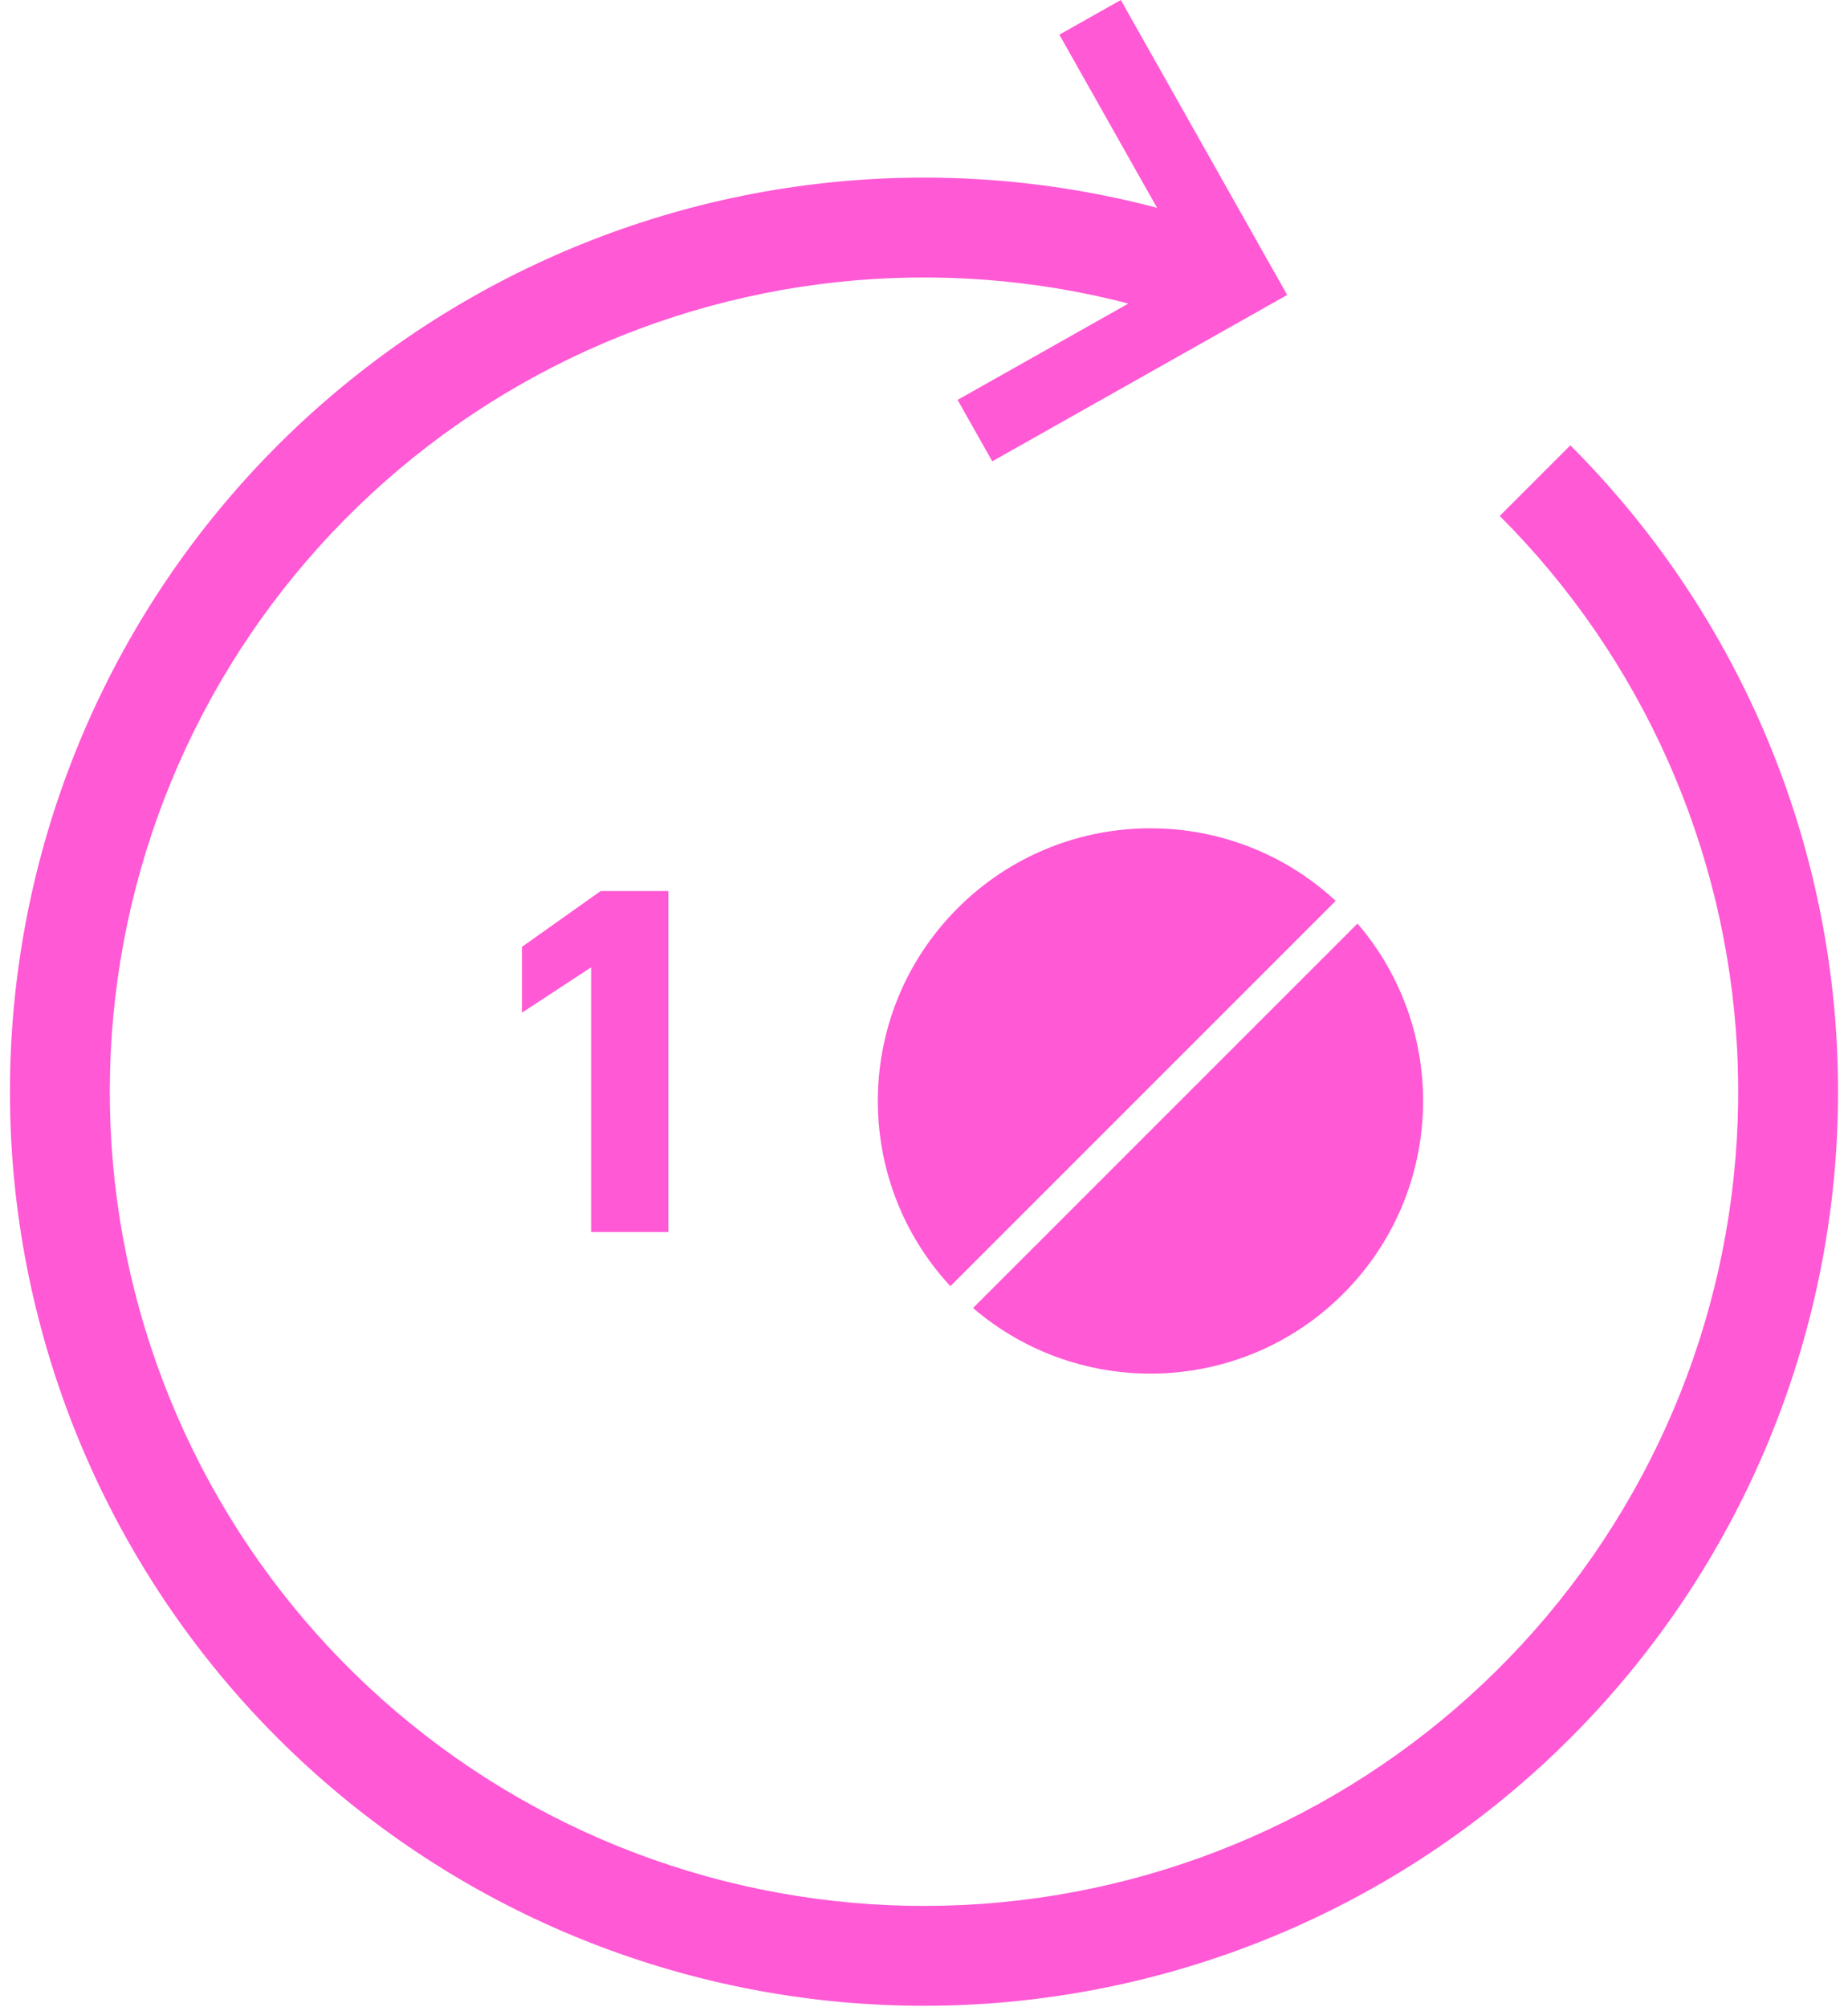
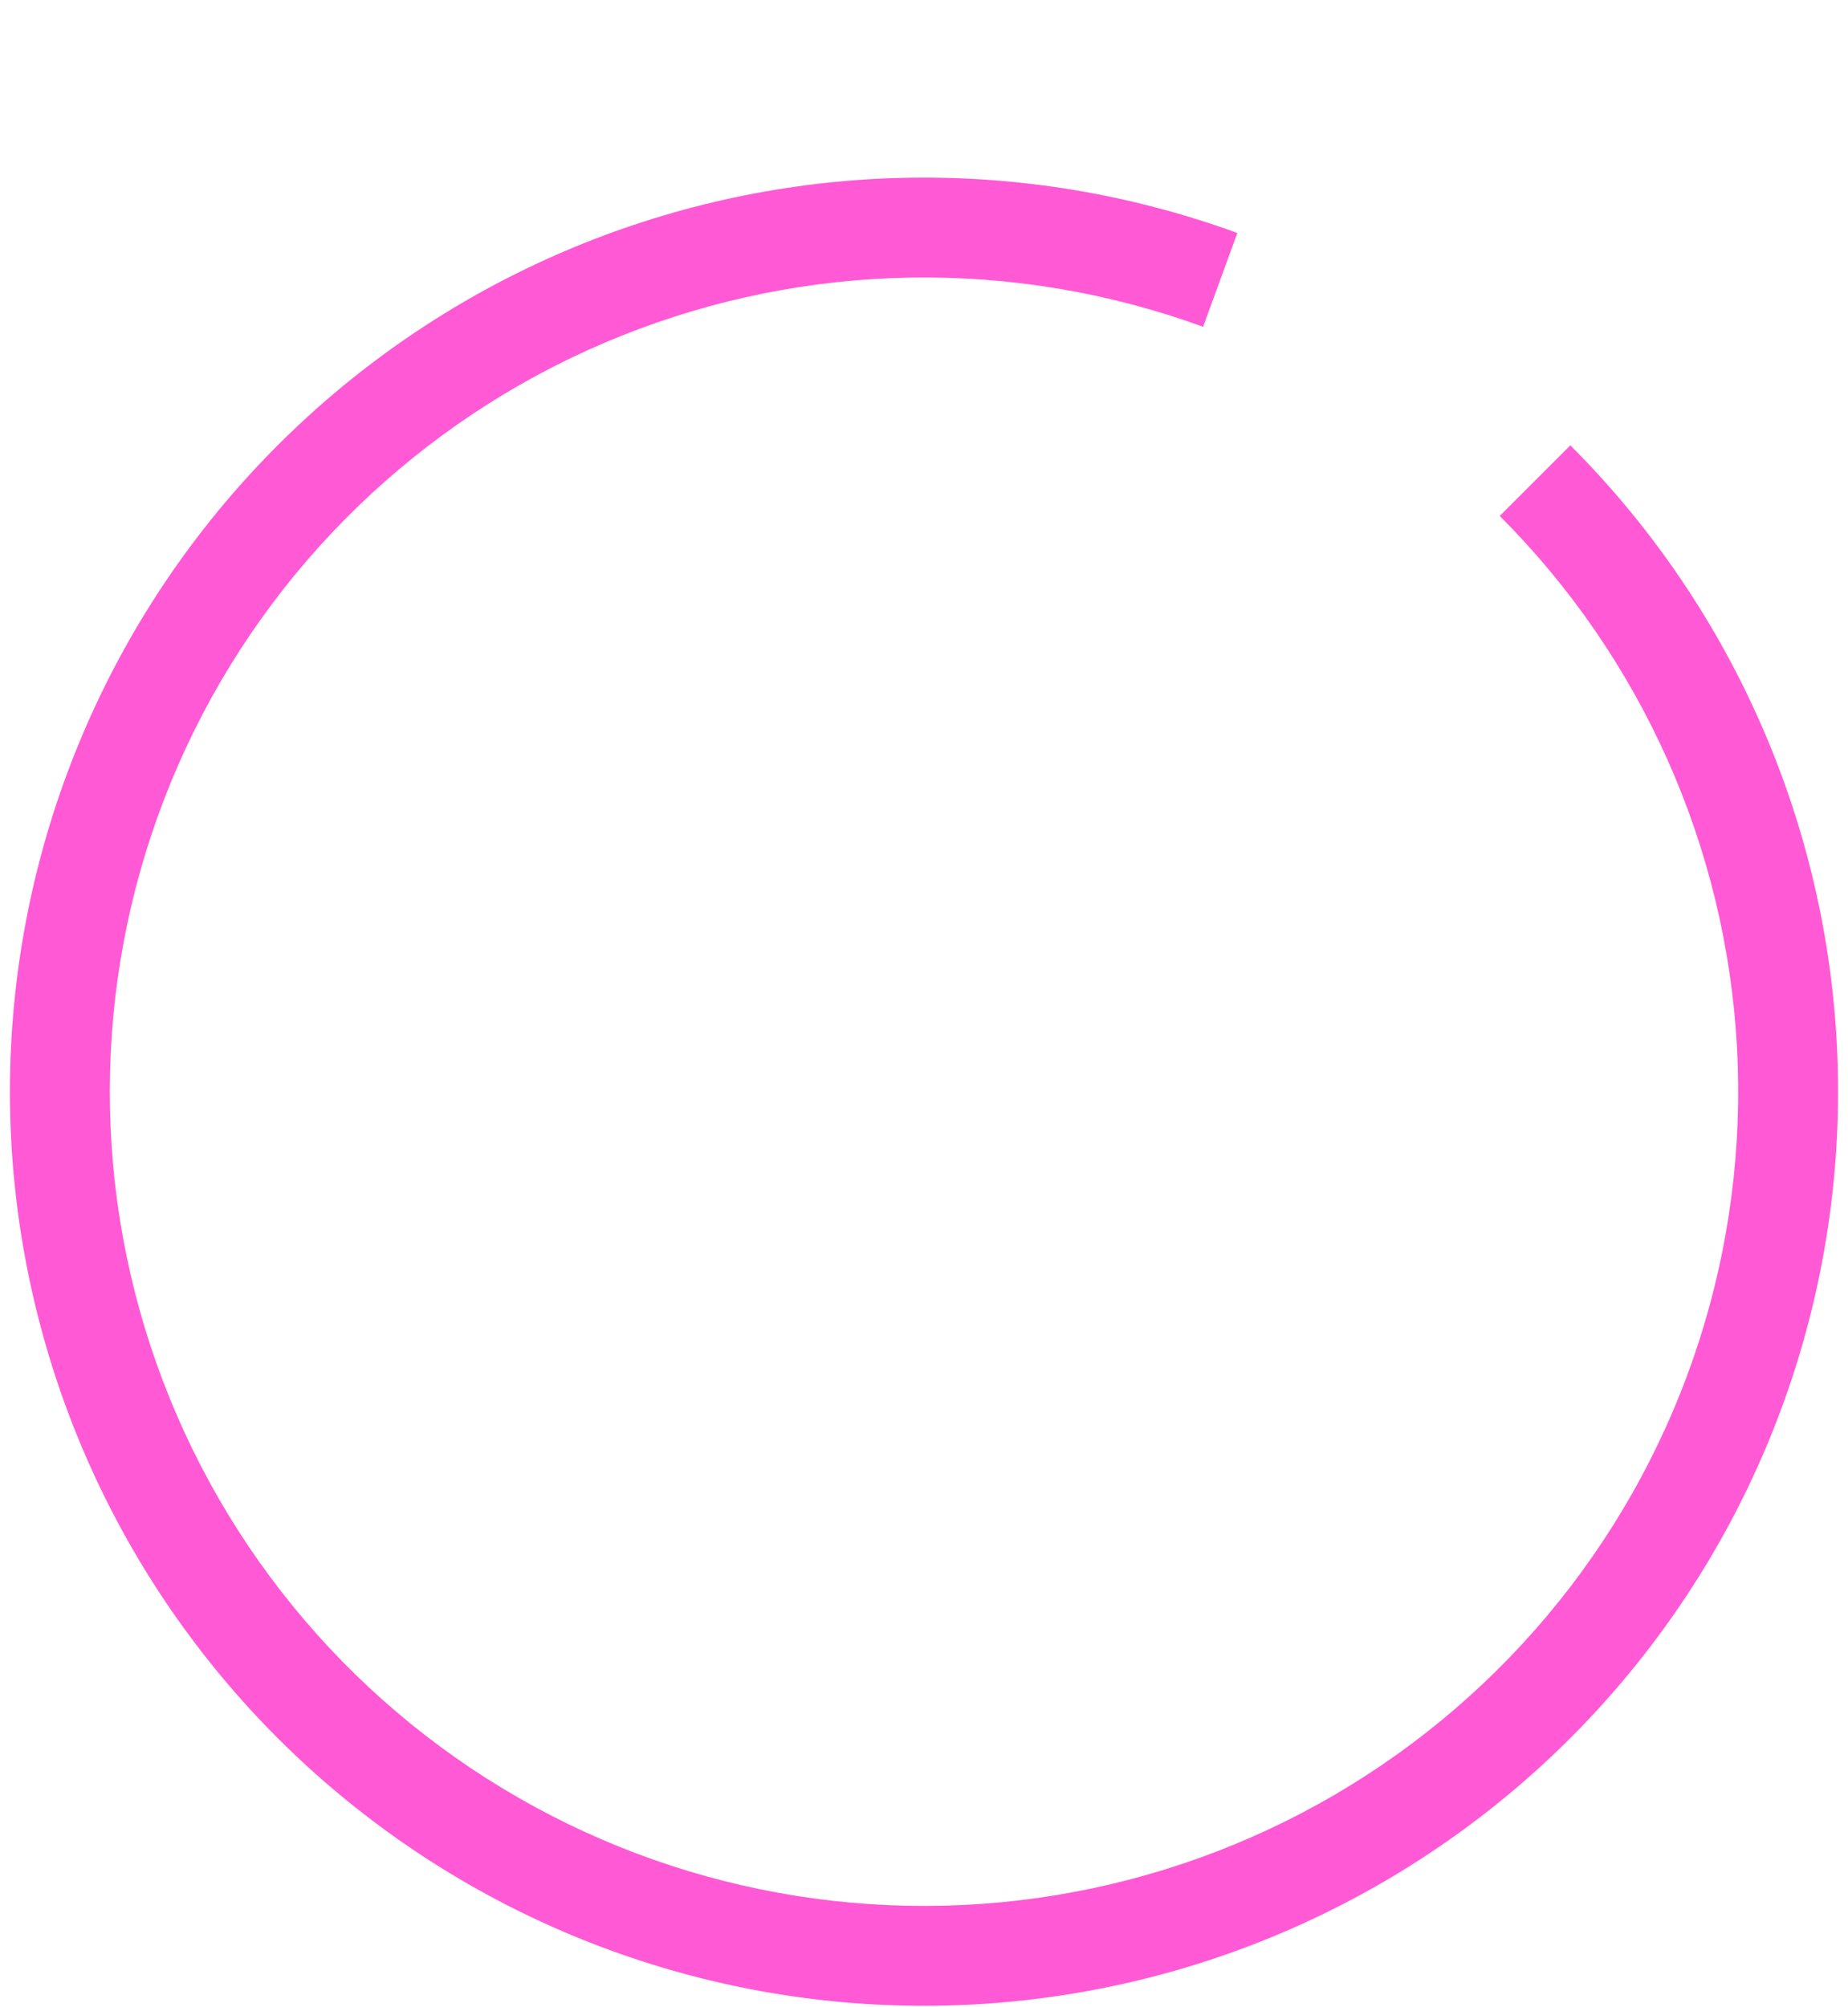
<svg xmlns="http://www.w3.org/2000/svg" width="93" height="101" viewBox="0 0 93 101" fill="none">
  <path d="M79.027 22.411C87.042 30.425 91.815 41.117 92.432 52.434C93.049 63.752 89.465 74.899 82.369 83.737C75.272 92.576 65.163 98.483 53.979 100.325C42.796 102.168 31.325 99.817 21.768 93.723C12.211 87.629 5.241 78.222 2.194 67.304C-0.854 56.387 0.237 44.729 5.256 34.567C10.276 24.404 18.87 16.453 29.392 12.237C39.913 8.022 51.621 7.839 62.268 11.725L60.546 16.445C51.061 12.985 40.633 13.147 31.261 16.902C21.889 20.657 14.233 27.74 9.762 36.792C5.291 45.845 4.32 56.229 7.034 65.953C9.748 75.678 15.957 84.058 24.47 89.486C32.983 94.914 43.2 97.008 53.162 95.367C63.124 93.725 72.129 88.464 78.45 80.591C84.771 72.718 87.963 62.789 87.414 52.708C86.865 42.627 82.613 33.103 75.474 25.964L79.027 22.411Z" fill="#FF59D5" />
-   <path fill-rule="evenodd" clip-rule="evenodd" d="M64.777 14.842L56.404 0L41.562 8.373L49.935 23.215L64.777 14.842ZM59.941 13.495L53.312 1.744L41.562 8.373L48.191 20.123L59.941 13.495Z" fill="#FF59D5" />
-   <path d="M29.748 62H33.636V44.84H30.228L26.268 47.648V50.96L29.748 48.68V62Z" fill="#FF59D5" />
-   <path fill-rule="evenodd" clip-rule="evenodd" d="M67.64 45.744C67.626 45.73 67.612 45.716 67.599 45.702C67.585 45.688 67.57 45.674 67.556 45.66L67.64 45.744ZM68.316 46.476L48.969 65.823C54.36 70.452 62.491 70.213 67.599 65.105C72.706 59.998 72.945 51.867 68.316 46.476ZM67.218 45.335C61.837 40.346 53.428 40.468 48.195 45.702C42.962 50.935 42.84 59.344 47.828 64.725L67.218 45.335Z" fill="#FF59D5" />
</svg>